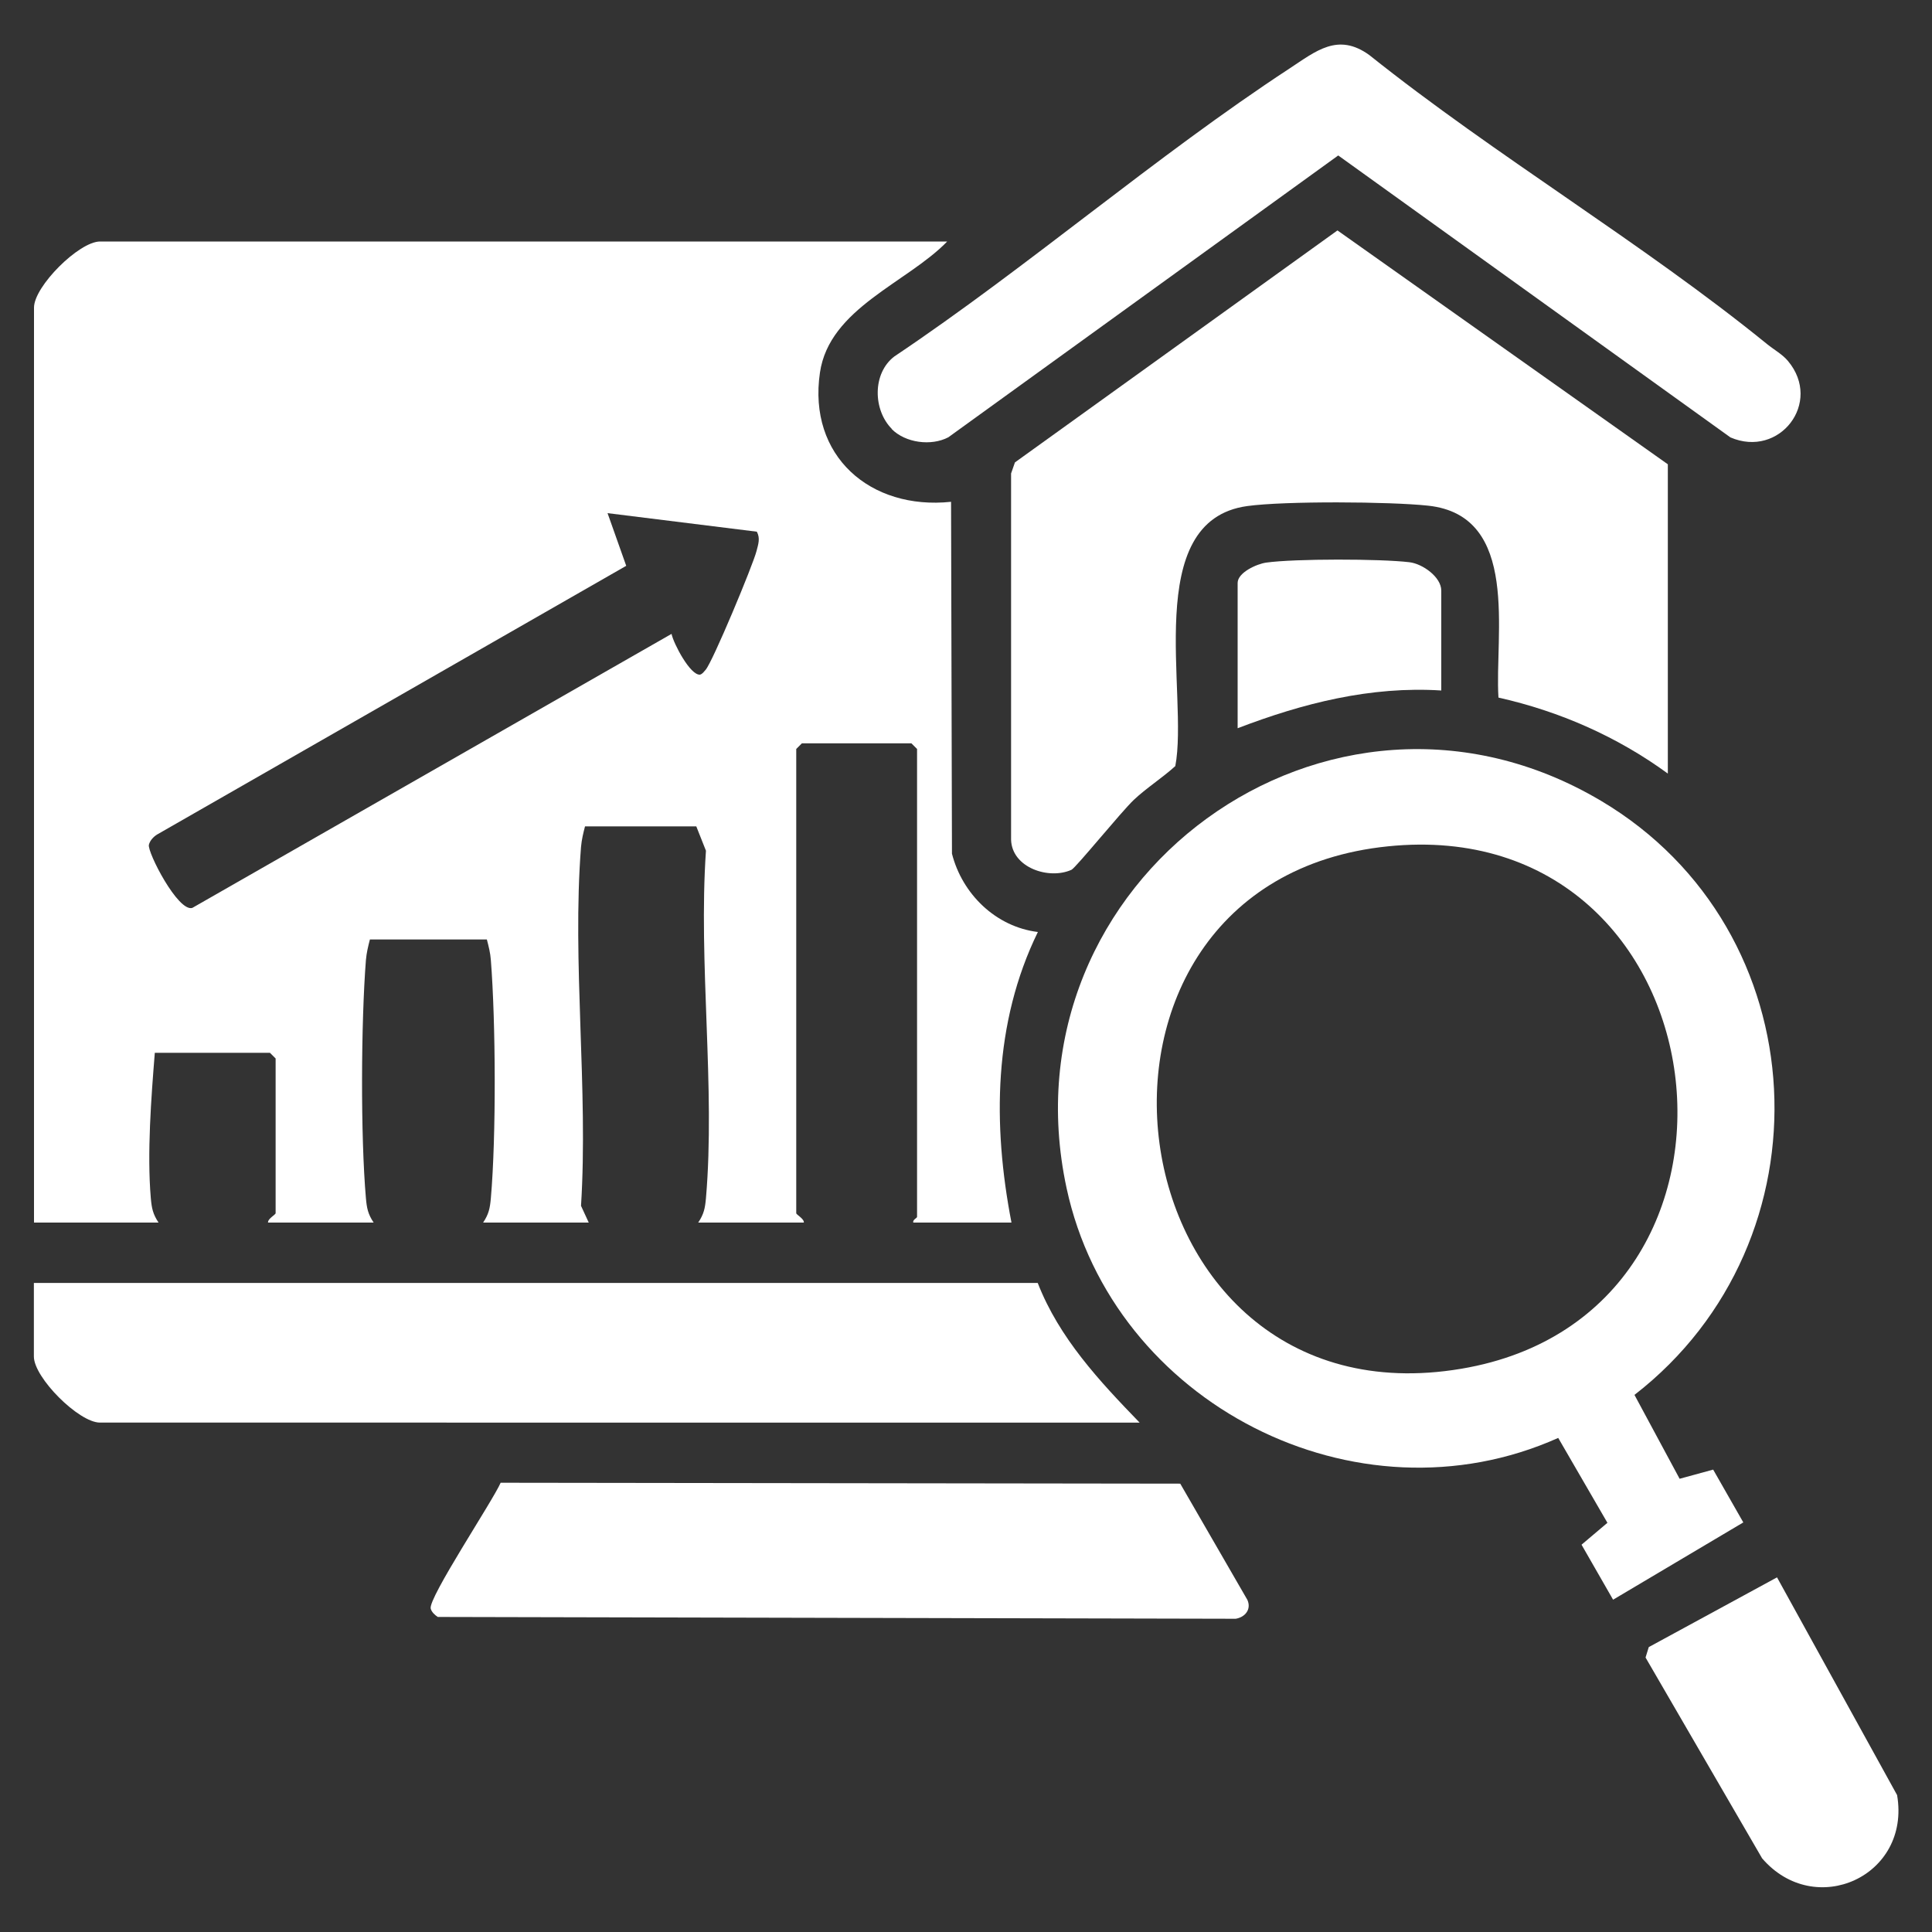
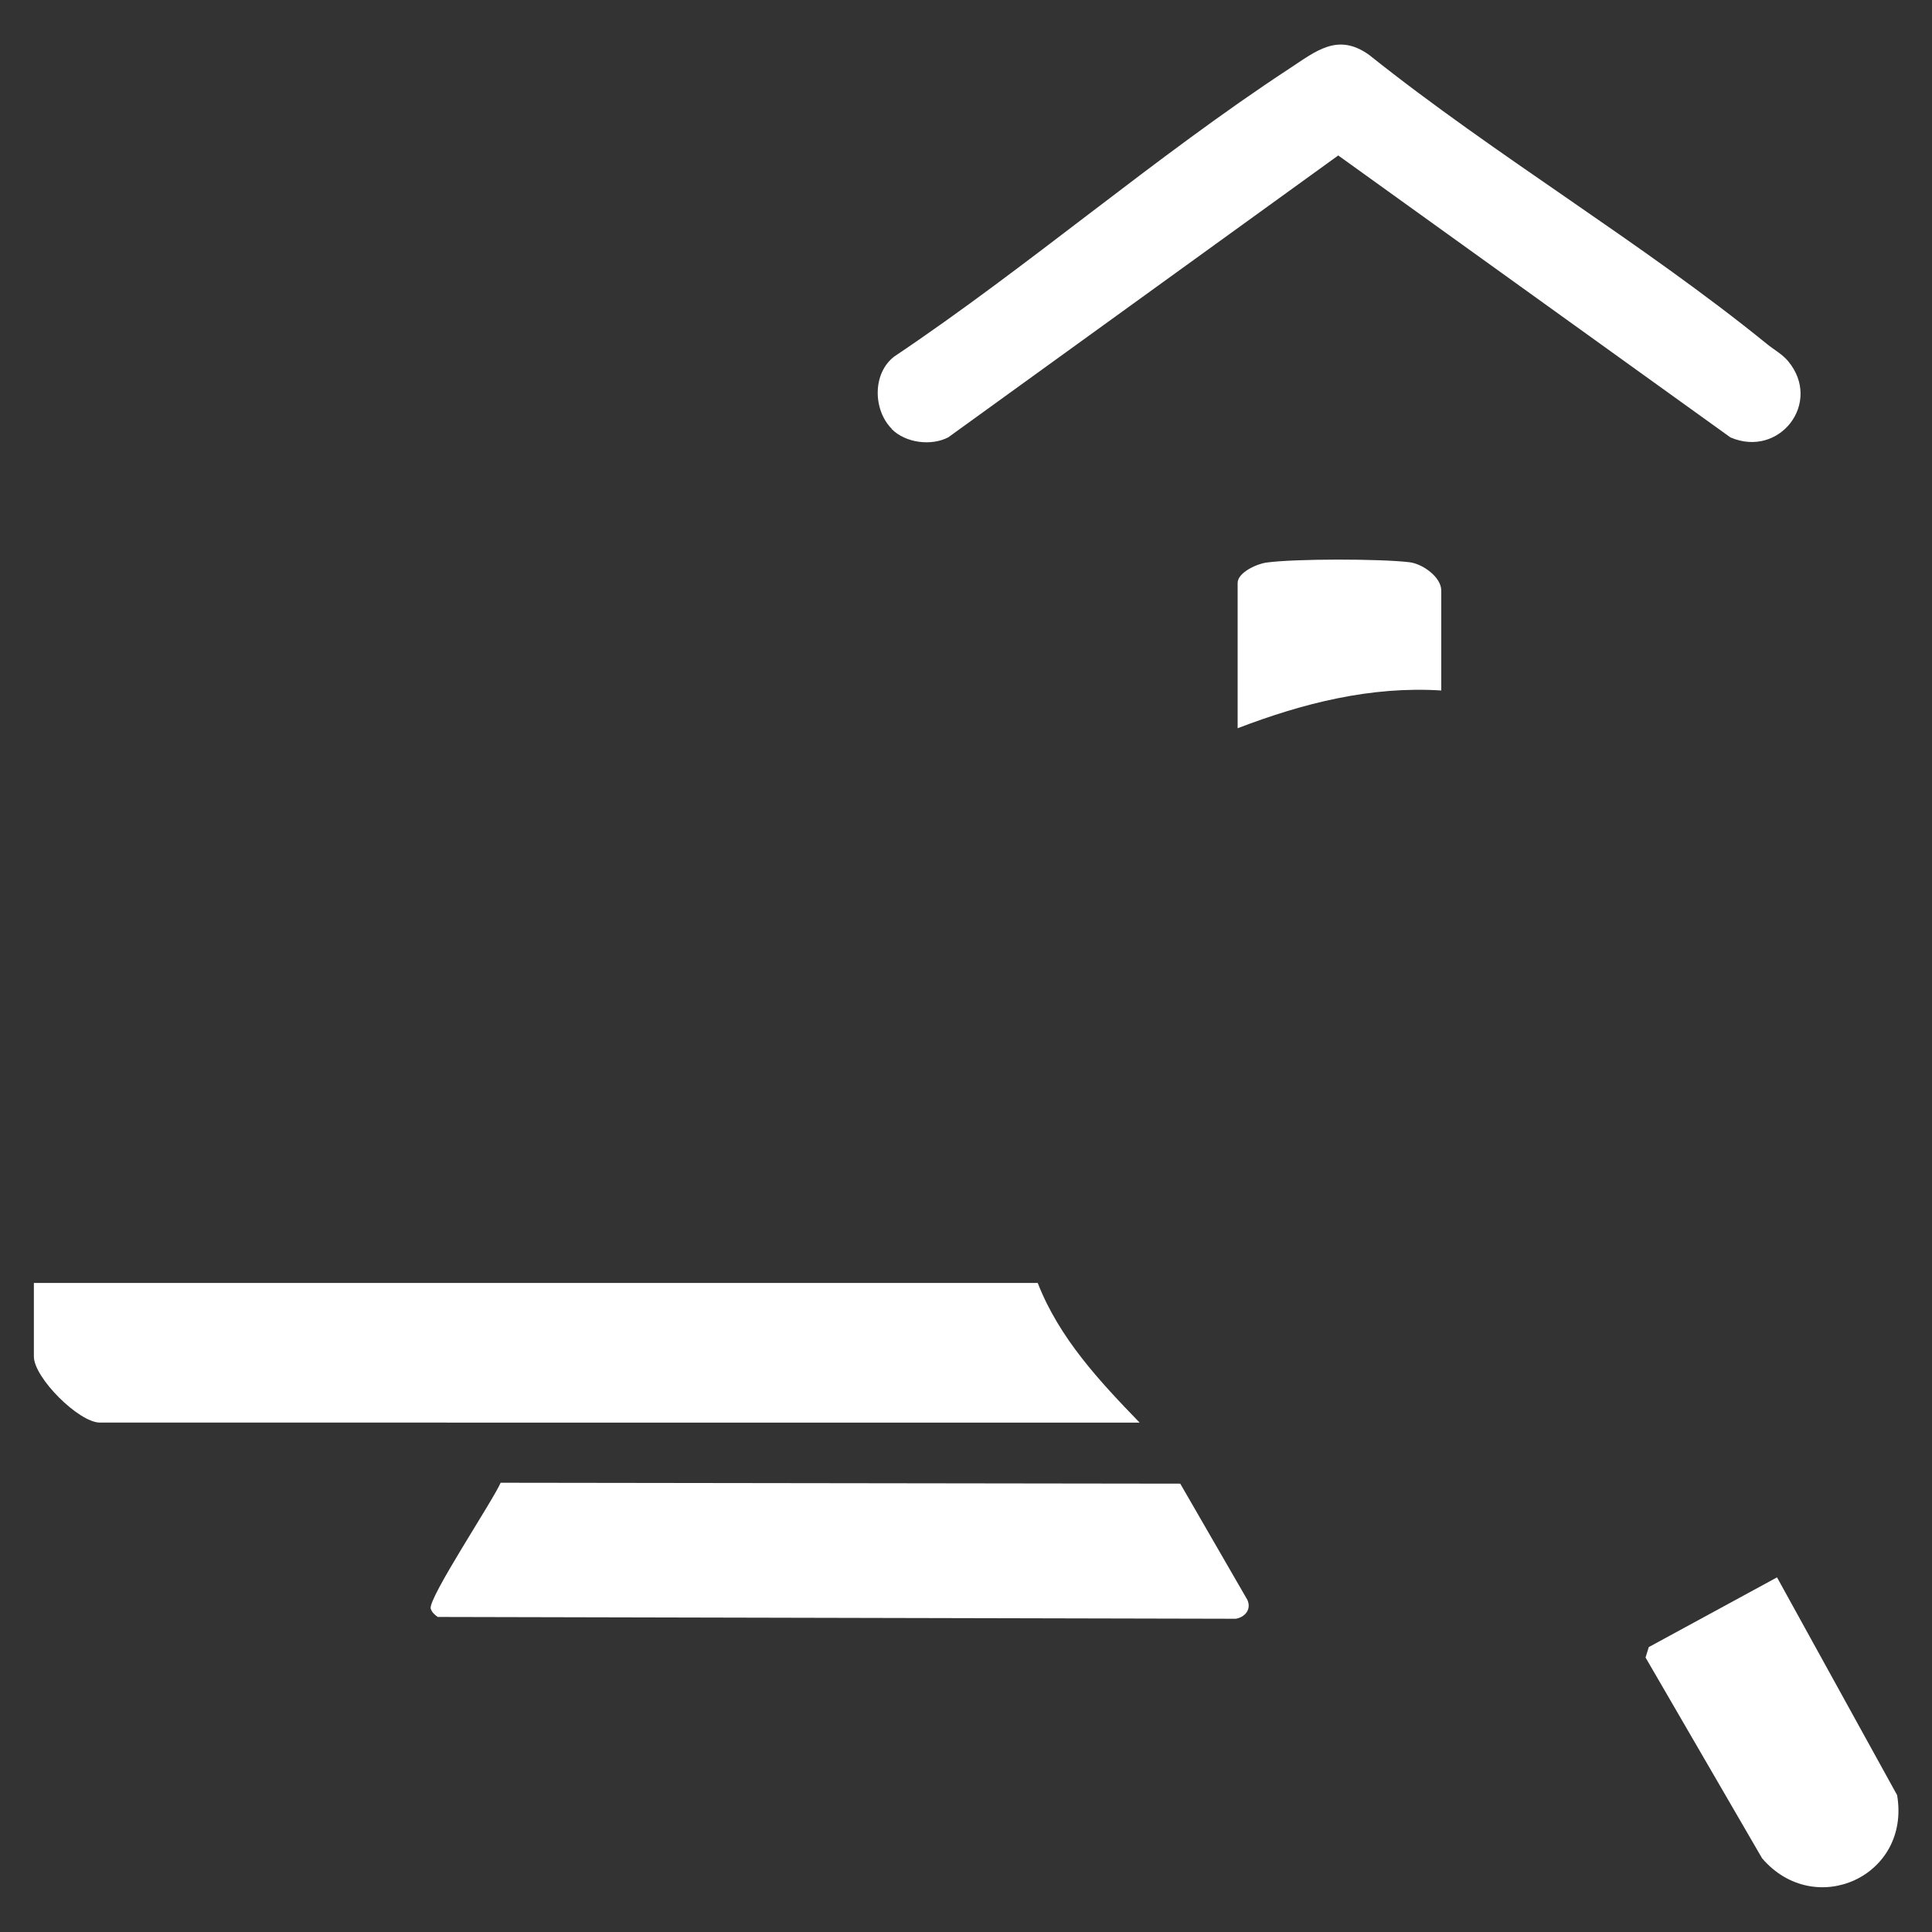
<svg xmlns="http://www.w3.org/2000/svg" id="Layer_1" data-name="Layer 1" viewBox="0 0 150 150">
  <rect x="0" y="0" width="150" height="150" fill="#333333" stroke="none" />
  <defs>
    <style>
      .cls-1 {
        fill: #fff;
      }
    </style>
  </defs>
-   <path class="cls-1" d="M73.54,18.75c-3.11,3.21-9.15,5.18-9.88,10.18-.95,6.47,3.91,10.69,10.18,10.03l.07,27.32c.8,3.14,3.41,5.68,6.67,6.08-3.45,7.06-3.52,14.96-2.05,22.56h-7.62c-.08-.21.29-.35.29-.44v-36.33l-.44-.44h-8.5l-.44.44v36.04c0,.12.62.43.59.73h-8.2c.44-.66.53-1.11.6-1.89.74-8.6-.6-18.26,0-26.98l-.75-1.89h-8.64c-.14.54-.26,1.03-.31,1.6-.7,8.95.57,18.81,0,27.86l.6,1.3h-8.2c.44-.66.53-1.11.6-1.89.42-4.82.38-13.64,0-18.49-.04-.56-.17-1.06-.31-1.6h-9.08c-.14.54-.26,1.03-.31,1.6-.38,4.84-.42,13.67,0,18.49.07.78.16,1.23.6,1.89h-8.2c-.03-.3.59-.61.59-.73v-12.01l-.44-.44h-8.94c-.28,3.47-.61,7.81-.31,11.29.07.78.16,1.23.6,1.89H2.64V23.88c0-1.64,3.49-5.13,5.13-5.13h65.77ZM52.14,49.22c.16.77,1.46,3.23,2.21,3.16.2-.06.3-.23.43-.37.54-.6,3.69-8.16,3.96-9.24.13-.51.3-.98.02-1.49l-11.59-1.44,1.45,4.09-36.42,20.86c-.29.18-.56.47-.64.8-.13.57,2.26,5.23,3.37,4.9l37.2-21.27Z" />
-   <path class="cls-1" d="M130.41,114.81l2.6-.71,2.34,4.1-10.11,6-2.45-4.27,2.01-1.7-3.82-6.59c-15.69,7.02-34.57-2.68-38.17-19.39-5.15-23.93,20.38-42.61,41.5-30.07,16.92,10.05,18.01,34.17,2.59,46.12l3.51,6.52ZM107.75,65.71c-27.32,2.8-21.85,45.2,5.7,40.56,25.44-4.28,20.7-43.27-5.7-40.56Z" />
-   <path class="cls-1" d="M129.49,36.04v24.02c-3.93-2.87-8.39-4.83-13.15-5.9-.31-4.86,1.73-14.13-5.46-14.9-2.96-.32-11.15-.37-14.04.03-8.28,1.13-4.53,14.68-5.59,20.19-.99.9-2.27,1.72-3.23,2.63s-4.5,5.27-4.83,5.42c-1.74.79-4.62-.15-4.69-2.33v-28.44s.3-.86.3-.86l25.04-18.01,25.64,18.15Z" />
  <path class="cls-1" d="M80.57,99.61c1.66,4.27,4.79,7.62,7.91,10.84H7.76c-1.64,0-5.13-3.49-5.13-5.13v-5.71h77.93Z" />
  <path class="cls-1" d="M69.24,33.3c-1.46-1.47-1.52-4.31.19-5.62,10.4-6.97,20.25-15.52,30.67-22.35,2.06-1.35,3.77-2.83,6.22-1.05,9.82,7.84,21.17,14.55,30.88,22.44.53.43,1.19.79,1.62,1.31,2.7,3.23-.67,7.57-4.47,5.93l-30.45-21.89-30.27,21.88c-1.33.7-3.33.44-4.4-.64Z" />
  <path class="cls-1" d="M91.64,115.2l5.21,9.02c.32.73-.18,1.34-.91,1.46l-61.95-.14c-.23-.15-.48-.38-.55-.65-.2-.82,4.83-8.38,5.43-9.77l52.77.07Z" />
  <path class="cls-1" d="M137.97,122.47l9.32,16.9c1.08,6.31-6.39,9.67-10.48,4.91l-9.05-15.59.25-.81,9.95-5.41Z" />
  <path class="cls-1" d="M111.91,53.61c-5.5-.35-10.75.99-15.82,2.93v-11.28c0-.81,1.49-1.48,2.22-1.58,2.21-.31,8.86-.3,11.11-.03,1.04.12,2.48,1.16,2.48,2.2v7.76Z" />
</svg>